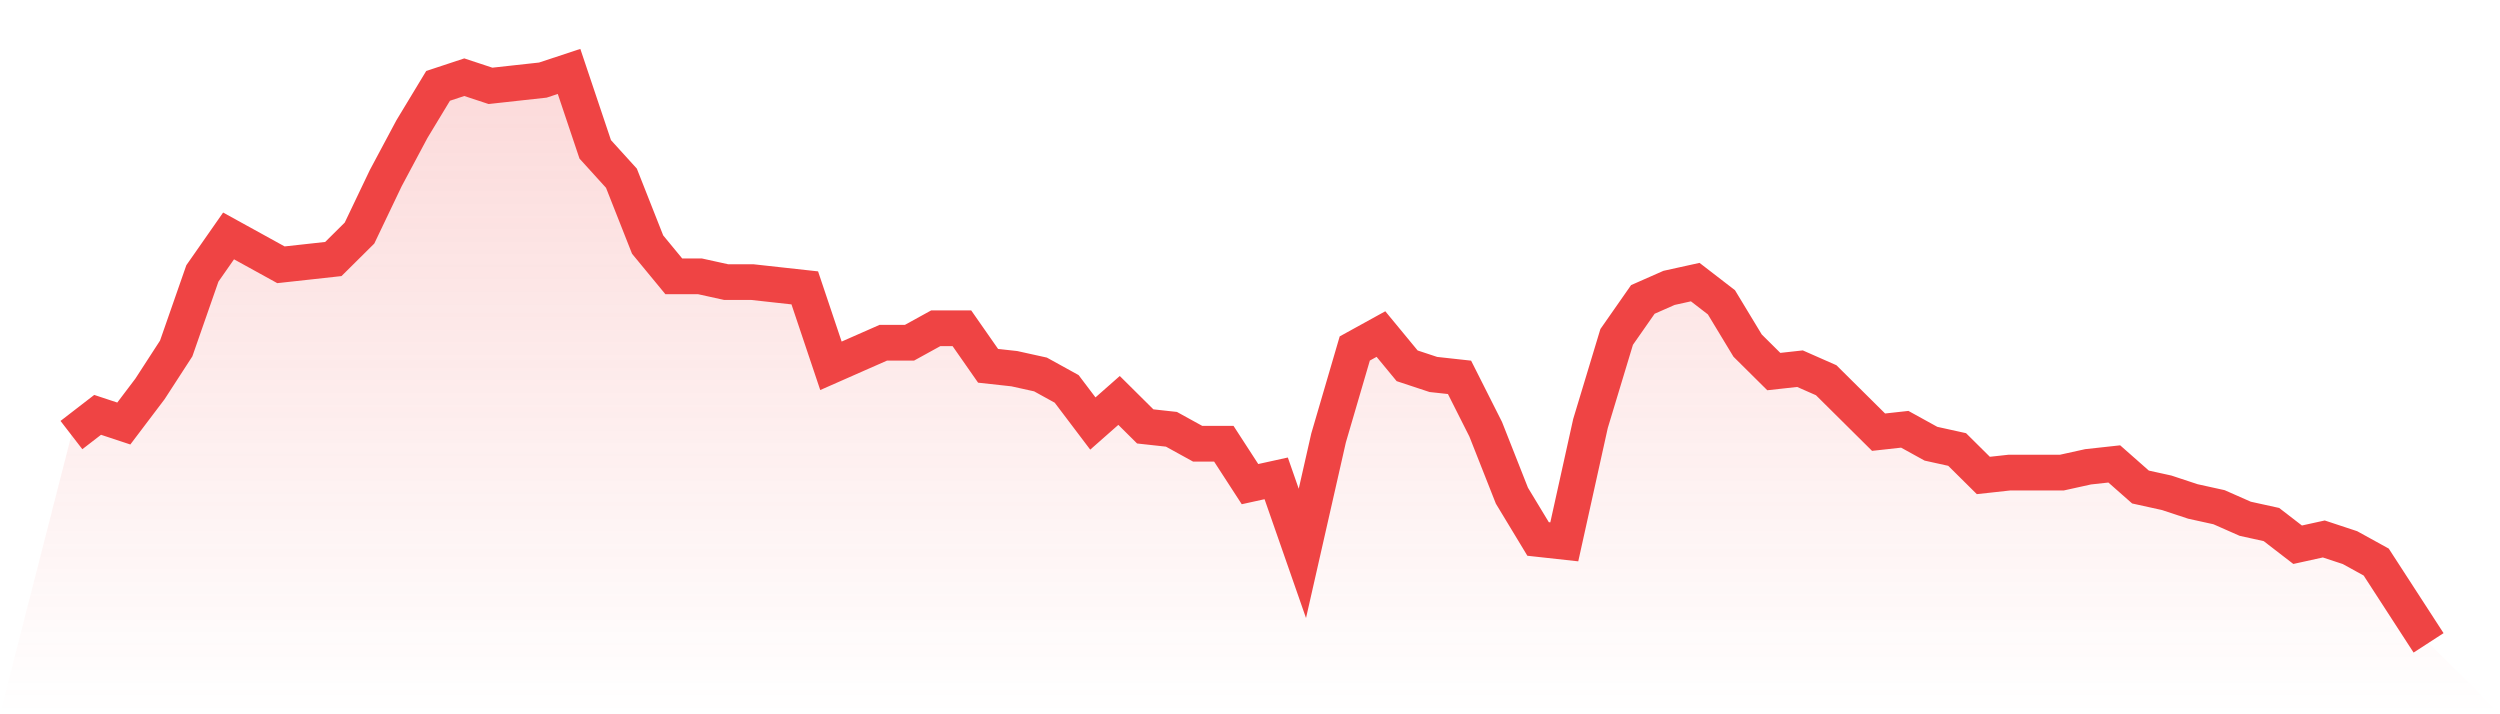
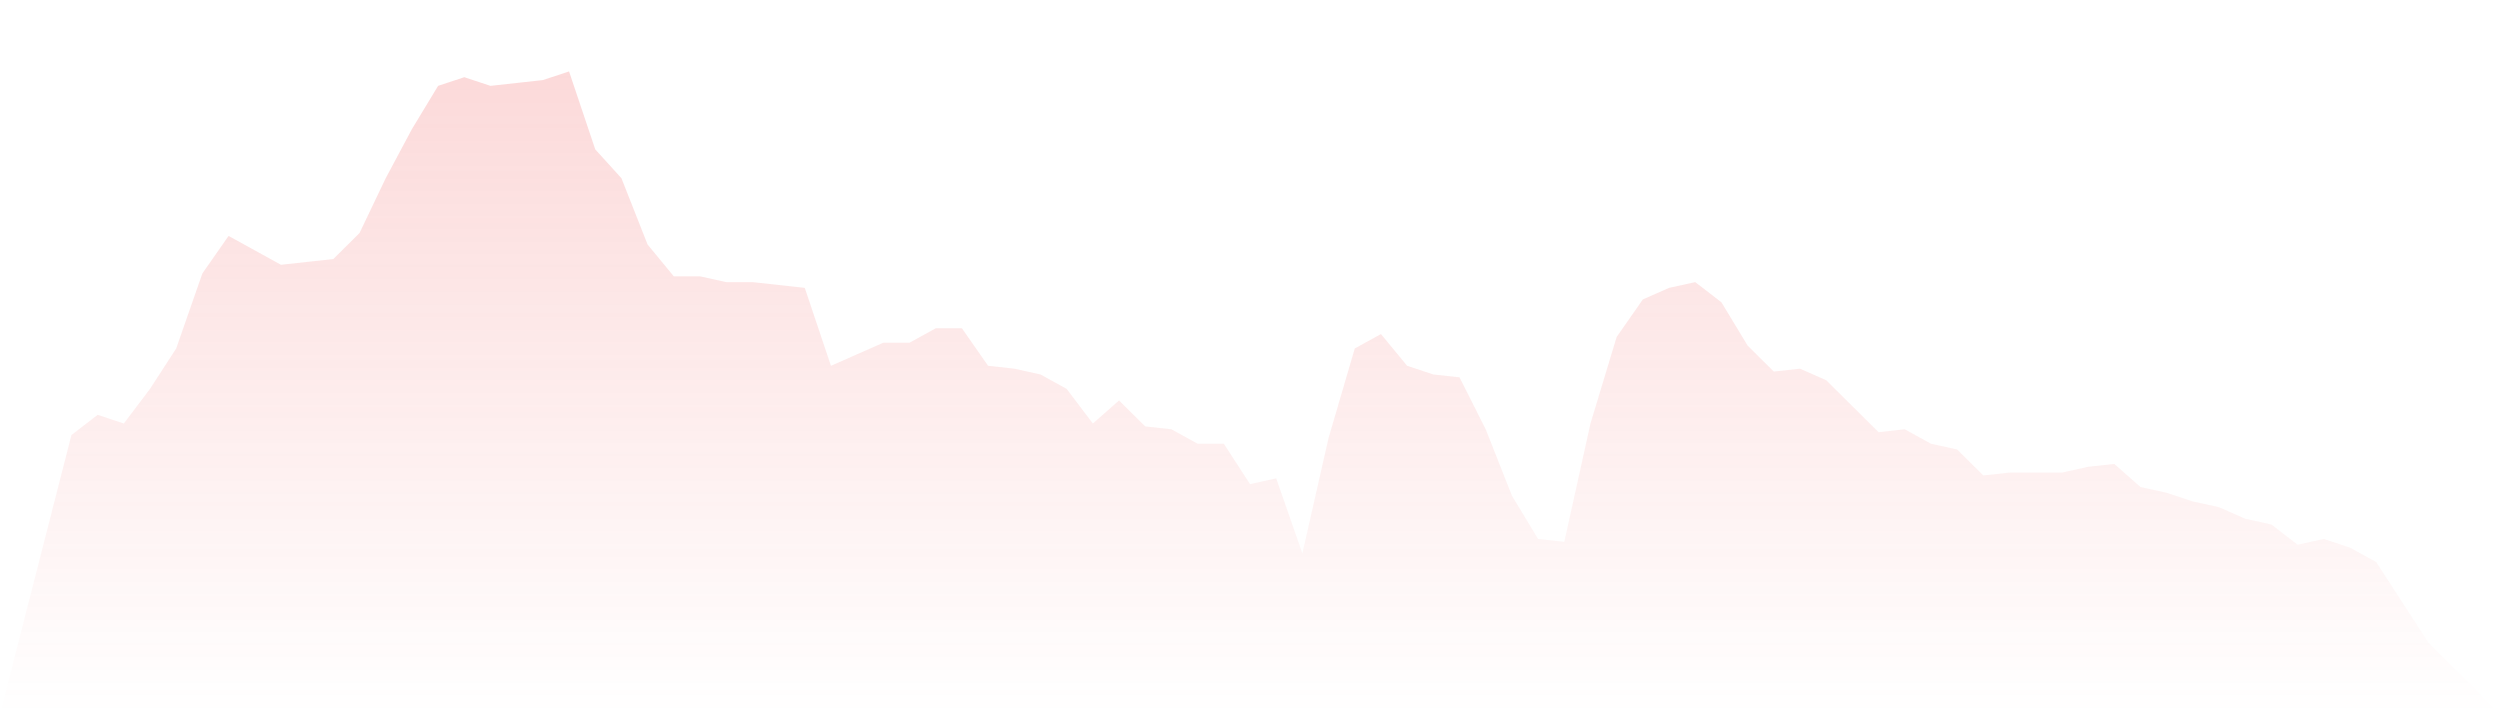
<svg xmlns="http://www.w3.org/2000/svg" viewBox="0 0 140 40">
  <defs>
    <linearGradient id="gradient" x1="0" x2="0" y1="0" y2="1">
      <stop offset="0%" stop-color="#ef4444" stop-opacity="0.2" />
      <stop offset="100%" stop-color="#ef4444" stop-opacity="0" />
    </linearGradient>
  </defs>
  <path d="M4,24.364 L4,24.364 L5.467,23.232 L6.933,23.717 L8.4,21.778 L9.867,19.515 L11.333,15.313 L12.8,13.212 L14.267,14.02 L15.733,14.828 L17.2,14.667 L18.667,14.505 L20.133,13.051 L21.6,9.98 L23.067,7.232 L24.533,4.808 L26,4.323 L27.467,4.808 L28.933,4.646 L30.4,4.485 L31.867,4 L33.333,8.364 L34.8,9.98 L36.267,13.697 L37.733,15.475 L39.2,15.475 L40.667,15.798 L42.133,15.798 L43.6,15.96 L45.067,16.121 L46.533,20.485 L48,19.838 L49.467,19.192 L50.933,19.192 L52.4,18.384 L53.867,18.384 L55.333,20.485 L56.8,20.646 L58.267,20.97 L59.733,21.778 L61.2,23.717 L62.667,22.424 L64.133,23.879 L65.6,24.04 L67.067,24.848 L68.533,24.848 L70,27.111 L71.467,26.788 L72.933,30.99 L74.4,24.525 L75.867,19.515 L77.333,18.707 L78.8,20.485 L80.267,20.97 L81.733,21.131 L83.2,24.04 L84.667,27.758 L86.133,30.182 L87.6,30.343 L89.067,23.717 L90.533,18.869 L92,16.768 L93.467,16.121 L94.933,15.798 L96.4,16.929 L97.867,19.354 L99.333,20.808 L100.8,20.646 L102.267,21.293 L103.733,22.747 L105.2,24.202 L106.667,24.04 L108.133,24.848 L109.6,25.172 L111.067,26.626 L112.533,26.465 L114,26.465 L115.467,26.465 L116.933,26.141 L118.4,25.98 L119.867,27.273 L121.333,27.596 L122.8,28.081 L124.267,28.404 L125.733,29.051 L127.2,29.374 L128.667,30.505 L130.133,30.182 L131.6,30.667 L133.067,31.475 L134.533,33.737 L136,36 L140,40 L0,40 z" fill="url(#gradient)" />
-   <path d="M4,24.364 L4,24.364 L5.467,23.232 L6.933,23.717 L8.4,21.778 L9.867,19.515 L11.333,15.313 L12.8,13.212 L14.267,14.02 L15.733,14.828 L17.2,14.667 L18.667,14.505 L20.133,13.051 L21.6,9.98 L23.067,7.232 L24.533,4.808 L26,4.323 L27.467,4.808 L28.933,4.646 L30.4,4.485 L31.867,4 L33.333,8.364 L34.8,9.98 L36.267,13.697 L37.733,15.475 L39.2,15.475 L40.667,15.798 L42.133,15.798 L43.6,15.96 L45.067,16.121 L46.533,20.485 L48,19.838 L49.467,19.192 L50.933,19.192 L52.4,18.384 L53.867,18.384 L55.333,20.485 L56.8,20.646 L58.267,20.97 L59.733,21.778 L61.2,23.717 L62.667,22.424 L64.133,23.879 L65.6,24.04 L67.067,24.848 L68.533,24.848 L70,27.111 L71.467,26.788 L72.933,30.99 L74.4,24.525 L75.867,19.515 L77.333,18.707 L78.8,20.485 L80.267,20.97 L81.733,21.131 L83.2,24.04 L84.667,27.758 L86.133,30.182 L87.6,30.343 L89.067,23.717 L90.533,18.869 L92,16.768 L93.467,16.121 L94.933,15.798 L96.4,16.929 L97.867,19.354 L99.333,20.808 L100.8,20.646 L102.267,21.293 L103.733,22.747 L105.2,24.202 L106.667,24.04 L108.133,24.848 L109.6,25.172 L111.067,26.626 L112.533,26.465 L114,26.465 L115.467,26.465 L116.933,26.141 L118.4,25.98 L119.867,27.273 L121.333,27.596 L122.8,28.081 L124.267,28.404 L125.733,29.051 L127.2,29.374 L128.667,30.505 L130.133,30.182 L131.6,30.667 L133.067,31.475 L134.533,33.737 L136,36" fill="none" stroke="#ef4444" stroke-width="2" />
</svg>